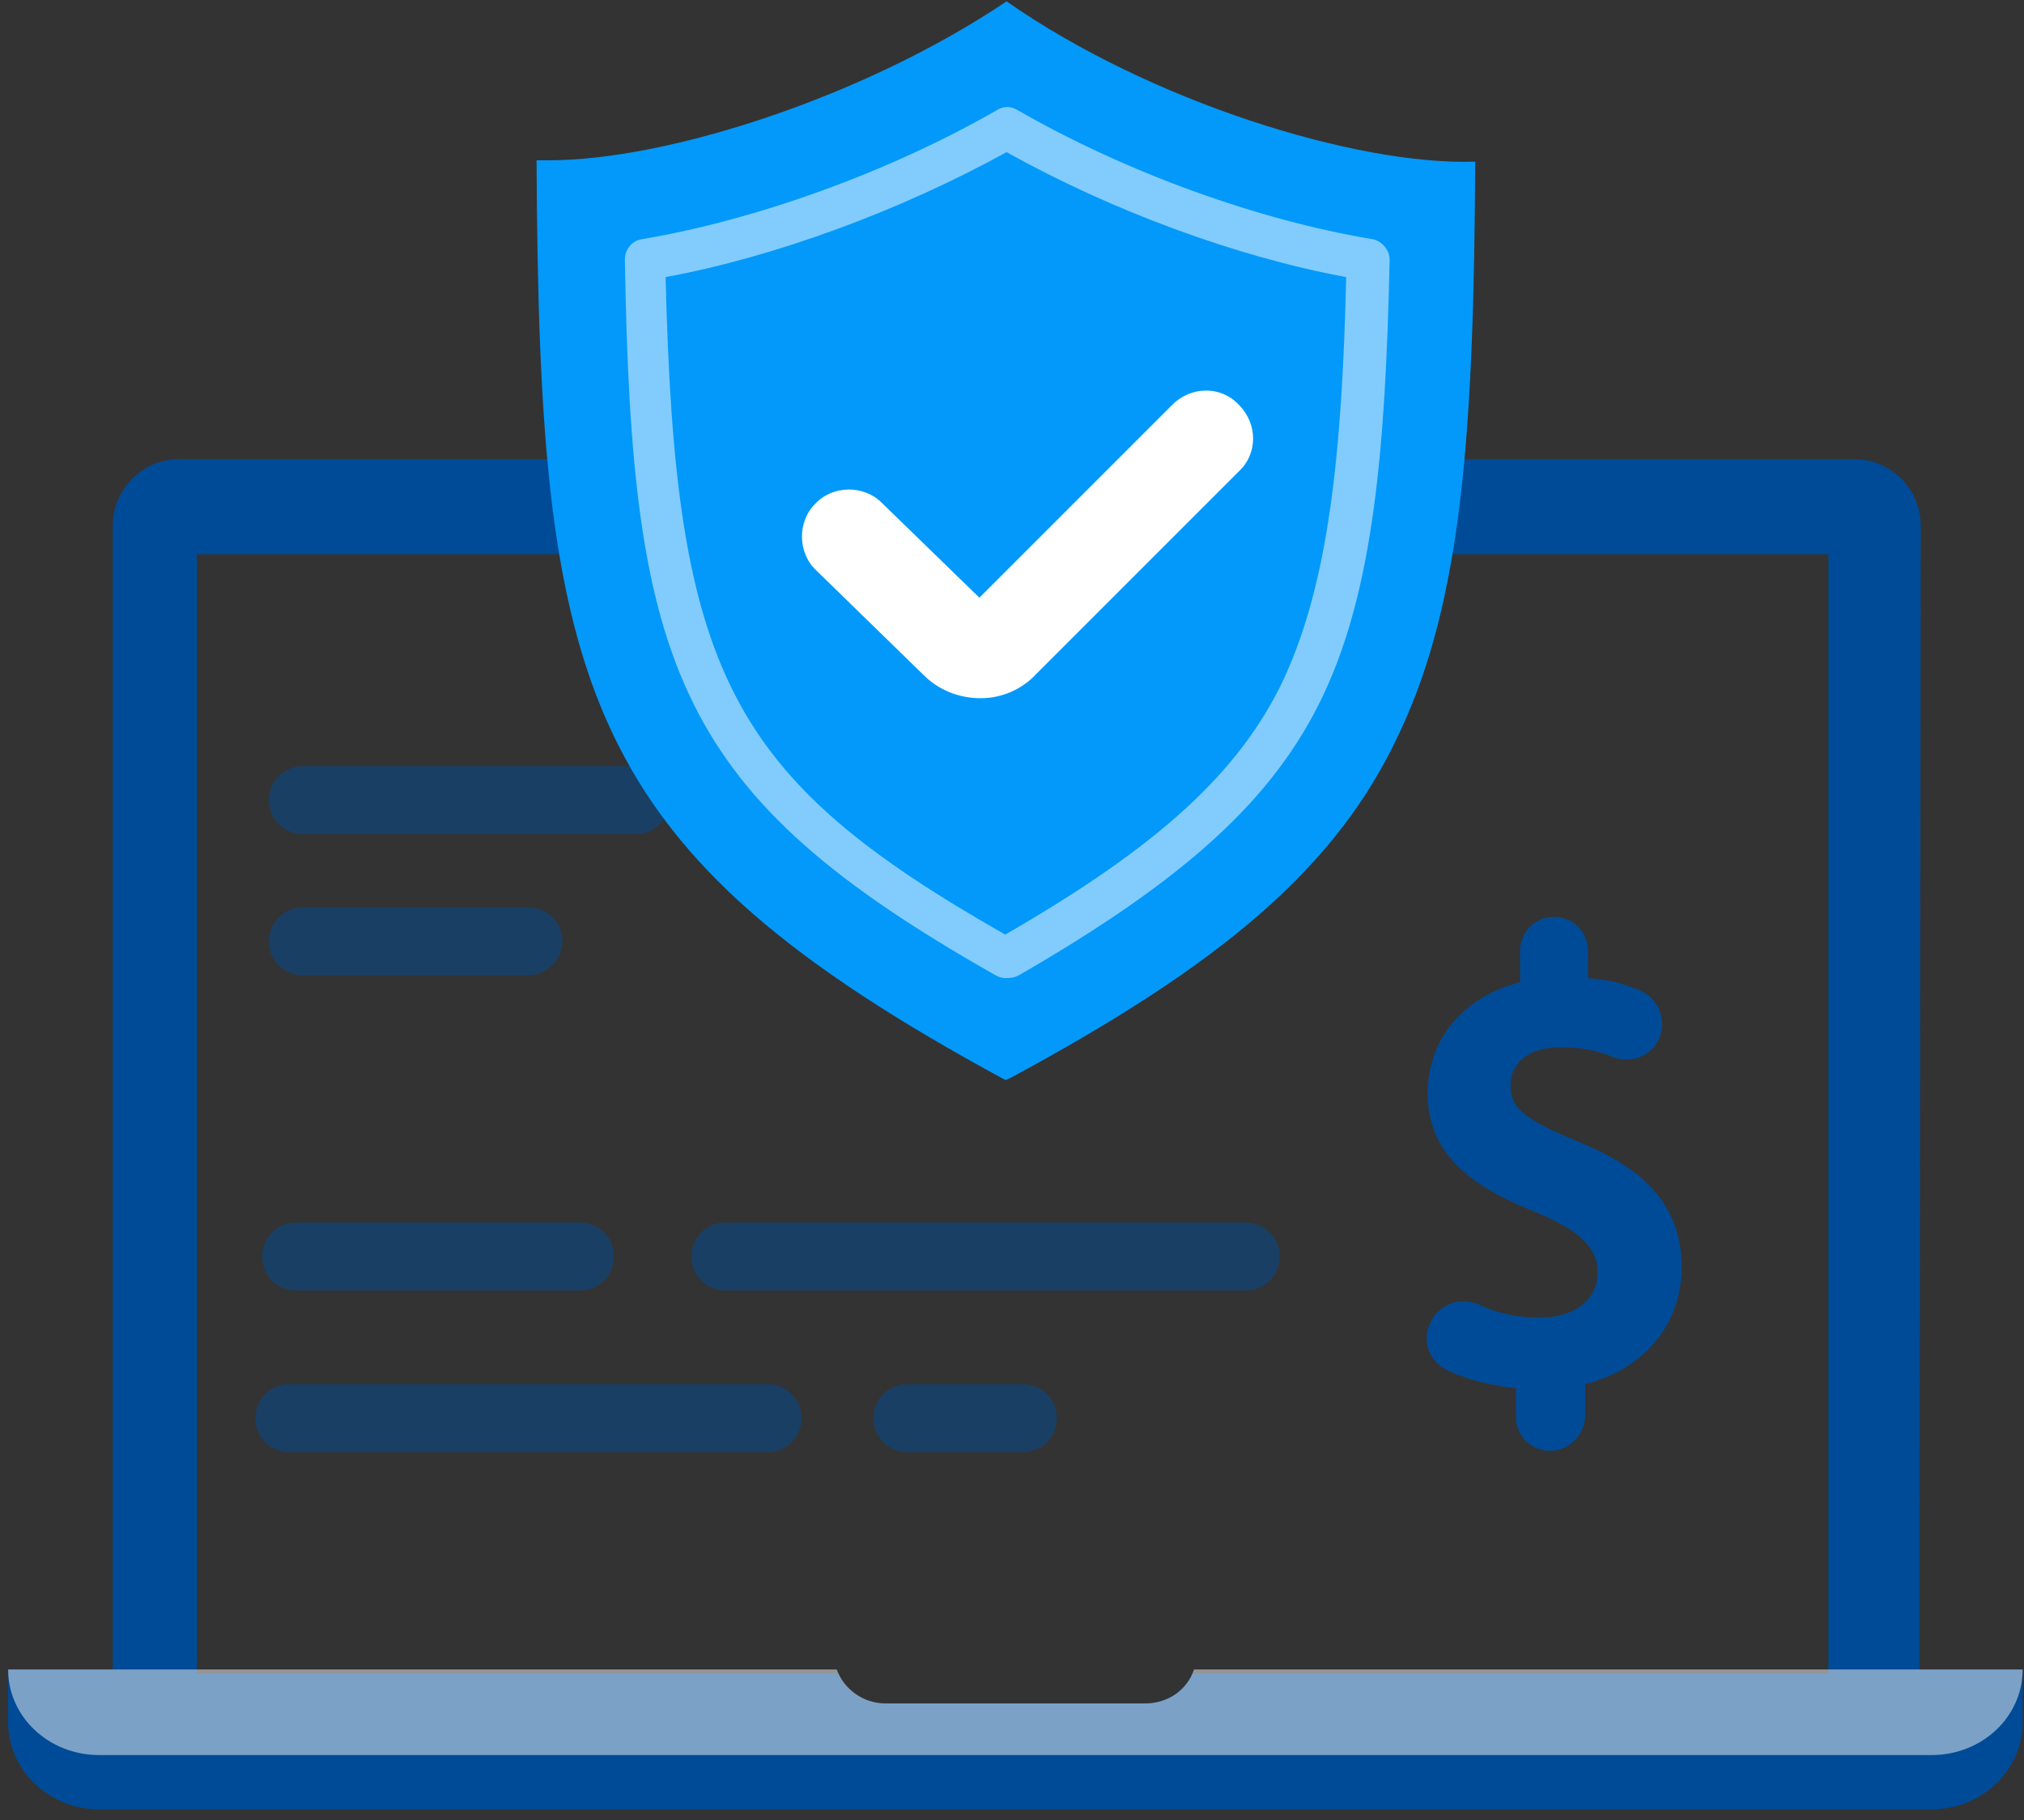
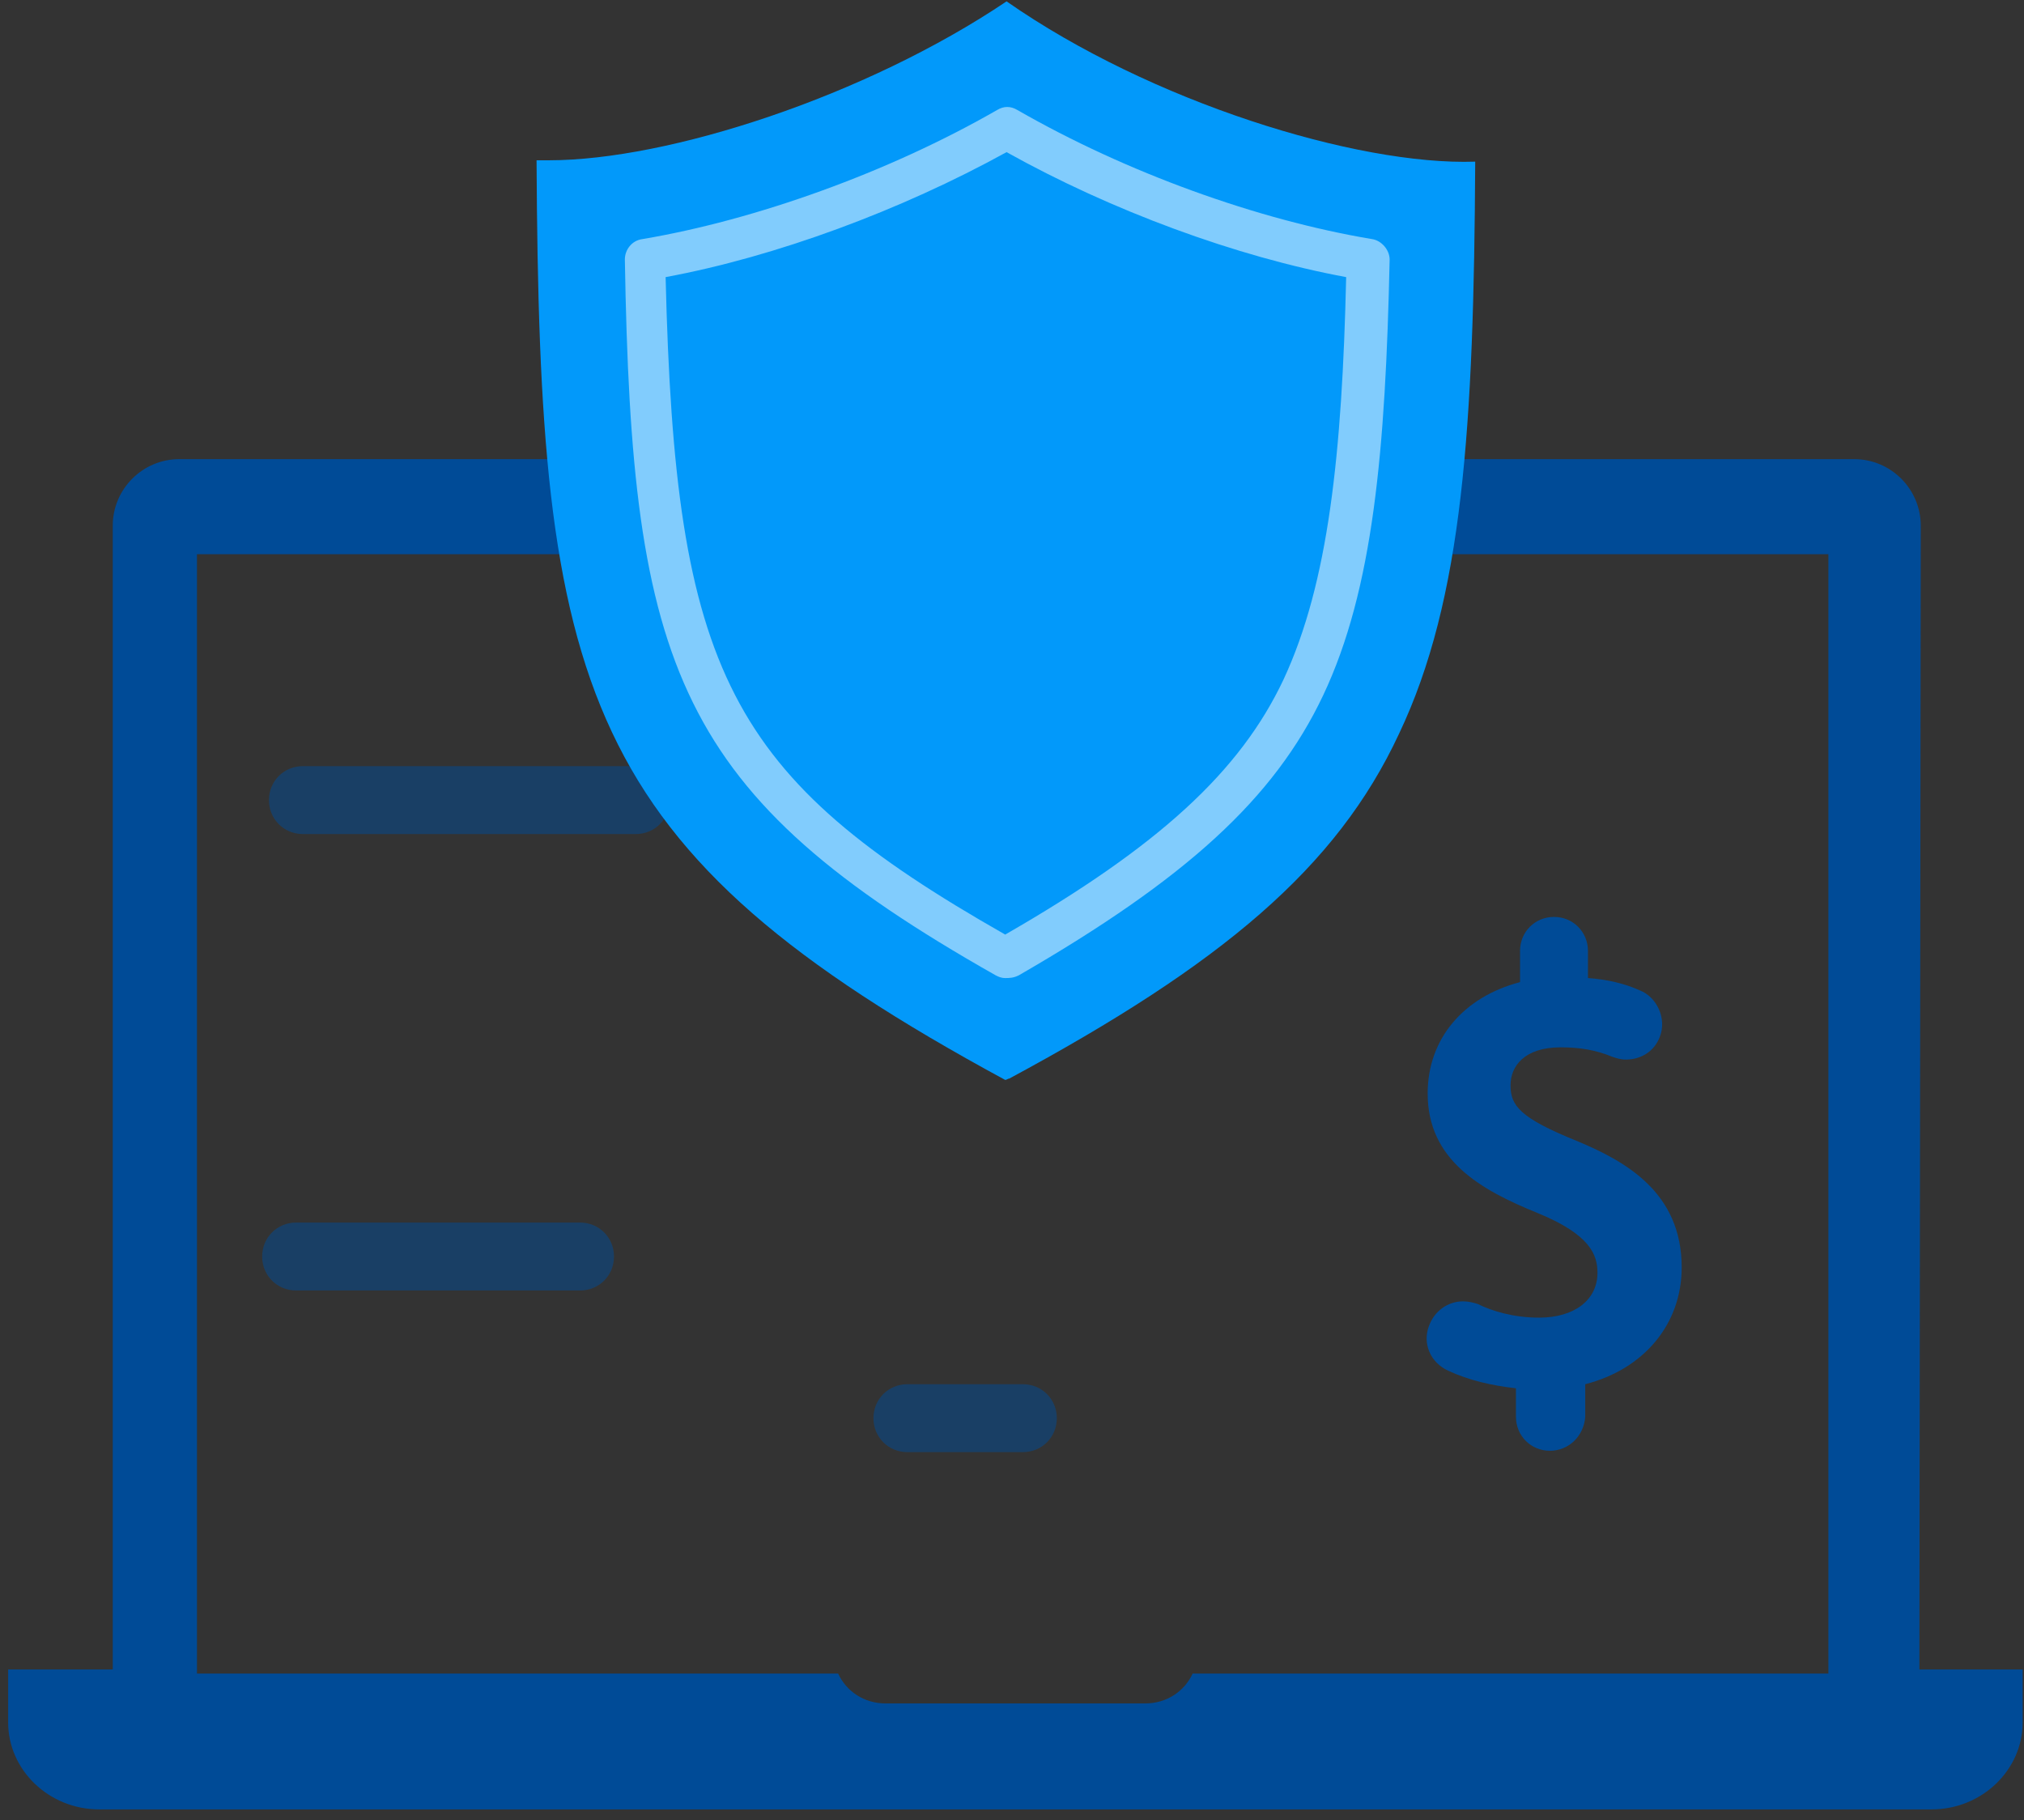
<svg xmlns="http://www.w3.org/2000/svg" version="1.1" id="Layer_1" x="0px" y="0px" viewBox="0 0 149 134" style="enable-background:new 0 0 149 134;" xml:space="preserve">
  <rect x="0" y="0" width="149" height="134" fill="#333333" stroke="none" />
  <style type="text/css">
	.st0{fill:#004B97;}
	.st1{opacity:0.5;fill:#F9F9F9;enable-background:new    ;}
	.st2{opacity:0.5;}
	.st3{fill:#0299FA;}
	.st4{opacity:0.5;fill:#FFFFFF;enable-background:new    ;}
	.st5{fill:#FFFFFF;}
</style>
  <title>Secure_Payments</title>
  <desc>Created with Sketch.</desc>
  <path class="st0" d="M141.3,122.9l0.1-84.2c0-2.7-2.2-4.9-4.9-4.9H13.2c-2.7,0-4.9,2.2-4.9,4.9v84.2H0.6v3.9c0,3.5,3,6.4,6.7,6.4  h134.9c3.7,0,6.7-2.9,6.7-6.4v-3.9C148.9,122.9,141.3,122.9,141.3,122.9z M134.6,123.2H122h-13.8H87.8c-0.6,1.3-1.9,2.2-3.5,2.2  H65.2c-1.6,0-2.9-0.9-3.5-2.2H14.5V40.8h120.1V123.2z" />
-   <path id="Shape_1_" class="st1" d="M148.9,122.9c0,3.5-3,6.3-6.7,6.3H7.3c-3.7,0-6.7-2.8-6.7-6.3h61c0.5,1.4,1.9,2.5,3.6,2.5h19.1  c1.7,0,3.1-1,3.6-2.5C87.9,122.9,148.9,122.9,148.9,122.9z" />
  <g id="Group_1_" transform="translate(18, 56)" class="st2">
    <path id="Shape_5_" class="st0" d="M57.3,50.9h-8.5c-1.4,0-2.5-1.1-2.5-2.5s1.1-2.5,2.5-2.5h8.5c1.4,0,2.5,1.1,2.5,2.5   C59.8,49.8,58.7,50.9,57.3,50.9z" />
-     <path id="Shape_6_" class="st0" d="M38.5,50.9H3.3c-1.4,0-2.5-1.1-2.5-2.5s1.1-2.5,2.5-2.5h35.2c1.4,0,2.5,1.1,2.5,2.5   C41,49.8,39.9,50.9,38.5,50.9z" />
-     <path id="Shape_7_" class="st0" d="M73.7,39H35.4c-1.4,0-2.5-1.1-2.5-2.5S34,34,35.4,34h38.3c1.4,0,2.5,1.1,2.5,2.5   S75.1,39,73.7,39z" />
    <path id="Shape_8_" class="st0" d="M24.7,39H3.8c-1.4,0-2.5-1.1-2.5-2.5S2.4,34,3.8,34h20.9c1.4,0,2.5,1.1,2.5,2.5S26.1,39,24.7,39   z" />
    <path id="Shape_9_" class="st0" d="M28.8,5.4H4.3c-1.4,0-2.5-1.1-2.5-2.5s1.1-2.5,2.5-2.5h24.5c1.4,0,2.5,1.1,2.5,2.5   S30.2,5.4,28.8,5.4z" />
-     <path id="Shape_10_" class="st0" d="M20.9,15.8H4.3c-1.4,0-2.5-1.1-2.5-2.5s1.1-2.5,2.5-2.5h16.6c1.4,0,2.5,1.1,2.5,2.5   S22.2,15.8,20.9,15.8z" />
  </g>
  <g id="Group_2_" transform="translate(39, 0)">
    <path id="Shape_11_" class="st3" d="M69.6,11.9C69.5,31.4,68.7,44.1,64,54c-4.6,9.9-13.1,17-28.7,25.4c-0.1,0-0.2,0.1-0.3,0.1   C3.6,62.5,0.7,50.8,0.5,11.8c0.3,0,0.6,0,0.9,0c8.8,0,23.3-4.7,33.7-11.7C45.7,7.5,60.9,12.2,69.6,11.9z" />
    <path id="Shape_12_" class="st4" d="M35,72c-0.3,0-0.5-0.1-0.7-0.2C10.8,58.5,7.5,49.2,7,19.1c0-0.7,0.5-1.4,1.3-1.5   c8.3-1.4,18.1-4.9,26.1-9.5c0.5-0.3,1-0.3,1.5,0c8,4.6,17.7,8.1,26.1,9.5c0.7,0.1,1.3,0.8,1.3,1.5c-0.3,14-1.2,24.3-4.9,32.1   C54.8,58.8,48.3,64.7,36,71.8C35.6,72,35.3,72,35,72z M10,20.4c0.7,29.1,4.6,36.8,25,48.4c11.3-6.5,17.3-12,20.5-18.8   c3.3-7.1,4.3-16.6,4.6-29.6c-8.1-1.5-17.3-4.9-25-9.2C27.3,15.5,18.1,18.9,10,20.4z" />
-     <path id="Shape_13_" class="st5" d="M33.2,51.4c-1.6,0-3.1-0.6-4.2-1.7L21.1,42c-1.4-1.3-1.4-3.6-0.1-4.9c1.3-1.4,3.6-1.4,4.9-0.1   l7.2,7l14.2-14.2c1.4-1.4,3.6-1.4,4.9,0c1.4,1.4,1.4,3.6,0,4.9L37.3,49.6C36.3,50.7,34.8,51.4,33.2,51.4z M33.8,44.6   C33.9,44.6,33.9,44.6,33.8,44.6z" />
  </g>
  <path id="Shape_14_" class="st0" d="M114.1,106.8c-1.4,0-2.5-1.1-2.5-2.5v-2.1c-1.8-0.2-3.5-0.6-5-1.3c-1.3-0.6-1.9-2-1.4-3.3  c0.4-1.1,1.4-1.8,2.5-1.8c0.4,0,0.8,0.1,1.1,0.2c1,0.5,2.6,1,4.5,1c2.6,0,4.3-1.3,4.3-3.3c0-1.3-0.5-2.8-4.4-4.4  c-4.2-1.7-8.1-3.9-8.1-8.8c0-4,2.6-7.1,6.8-8.2V70c0-1.4,1.1-2.5,2.5-2.5s2.5,1.1,2.5,2.5v2c1.4,0.1,2.7,0.4,3.8,0.9  c1.3,0.5,2,2.1,1.5,3.4c-0.4,1.1-1.4,1.7-2.5,1.7c-0.4,0-0.7-0.1-1-0.2c-1.2-0.5-2.4-0.7-3.8-0.7c-2.7,0-3.7,1.4-3.7,2.8  c0,1.5,0.7,2.4,4.9,4.1c3.6,1.5,7.7,3.8,7.7,9.3c0,4.2-2.8,7.5-7.1,8.6v2.4C116.6,105.7,115.5,106.8,114.1,106.8z" />
</svg>